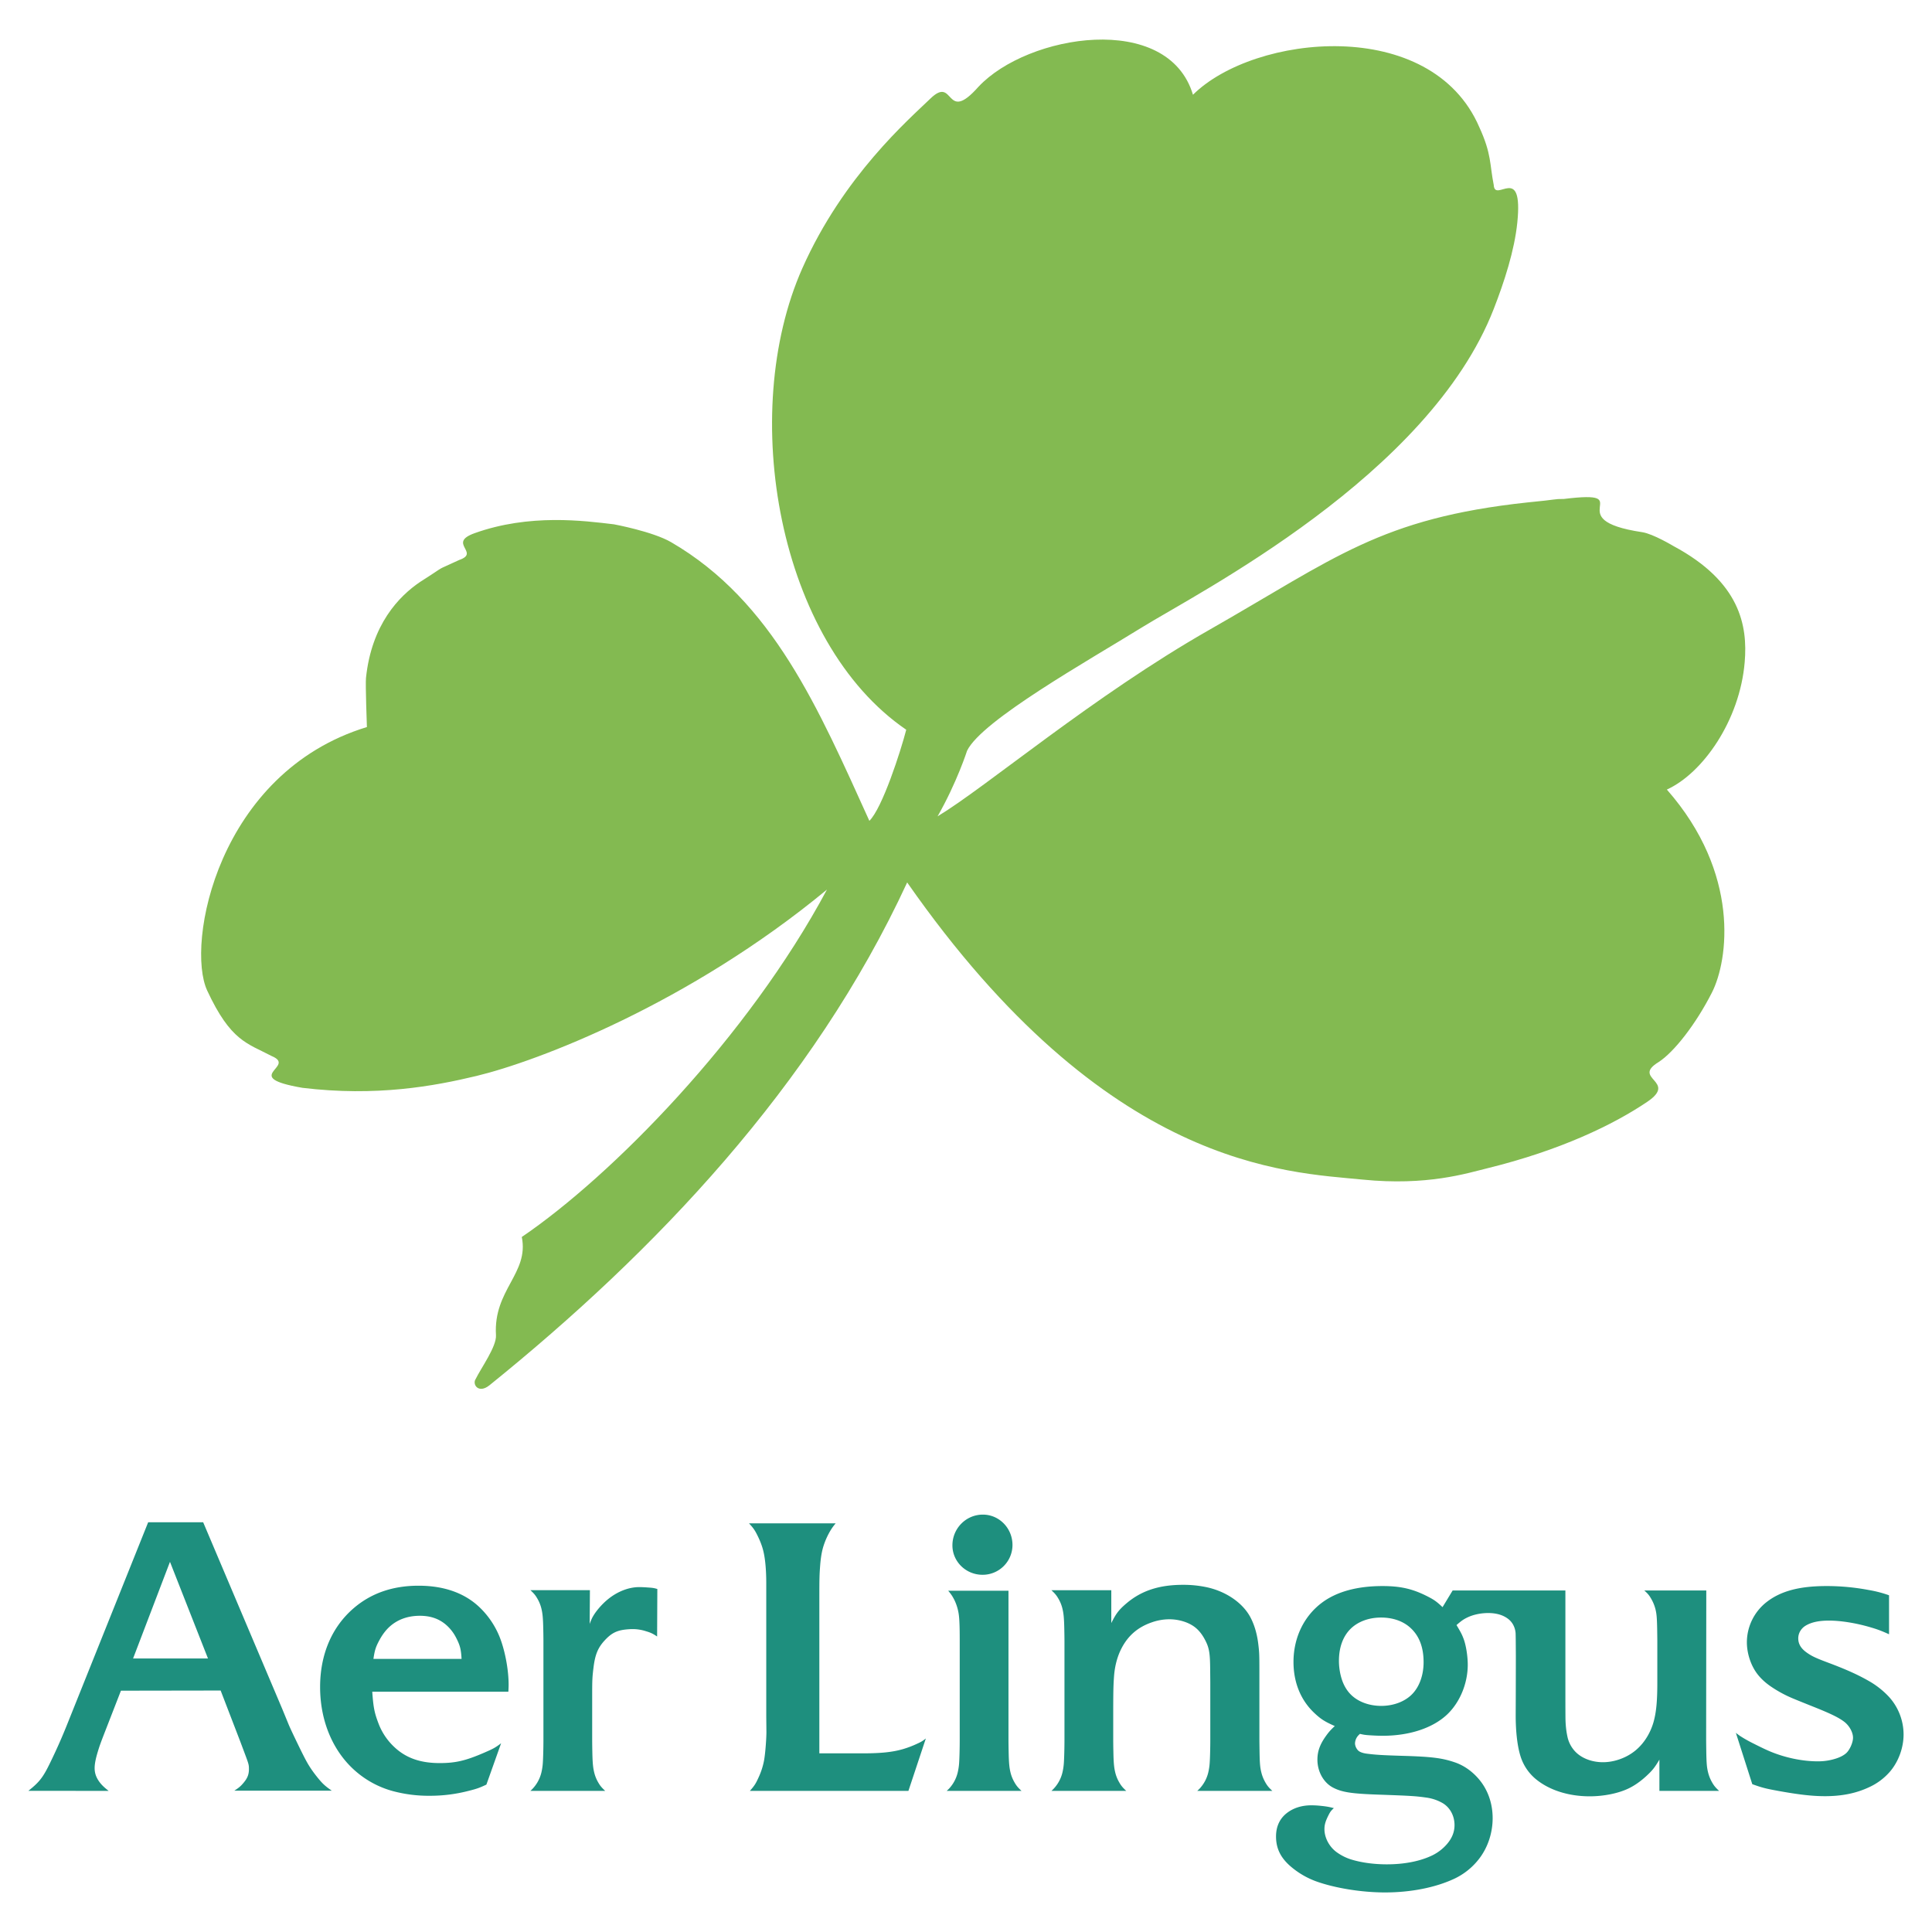
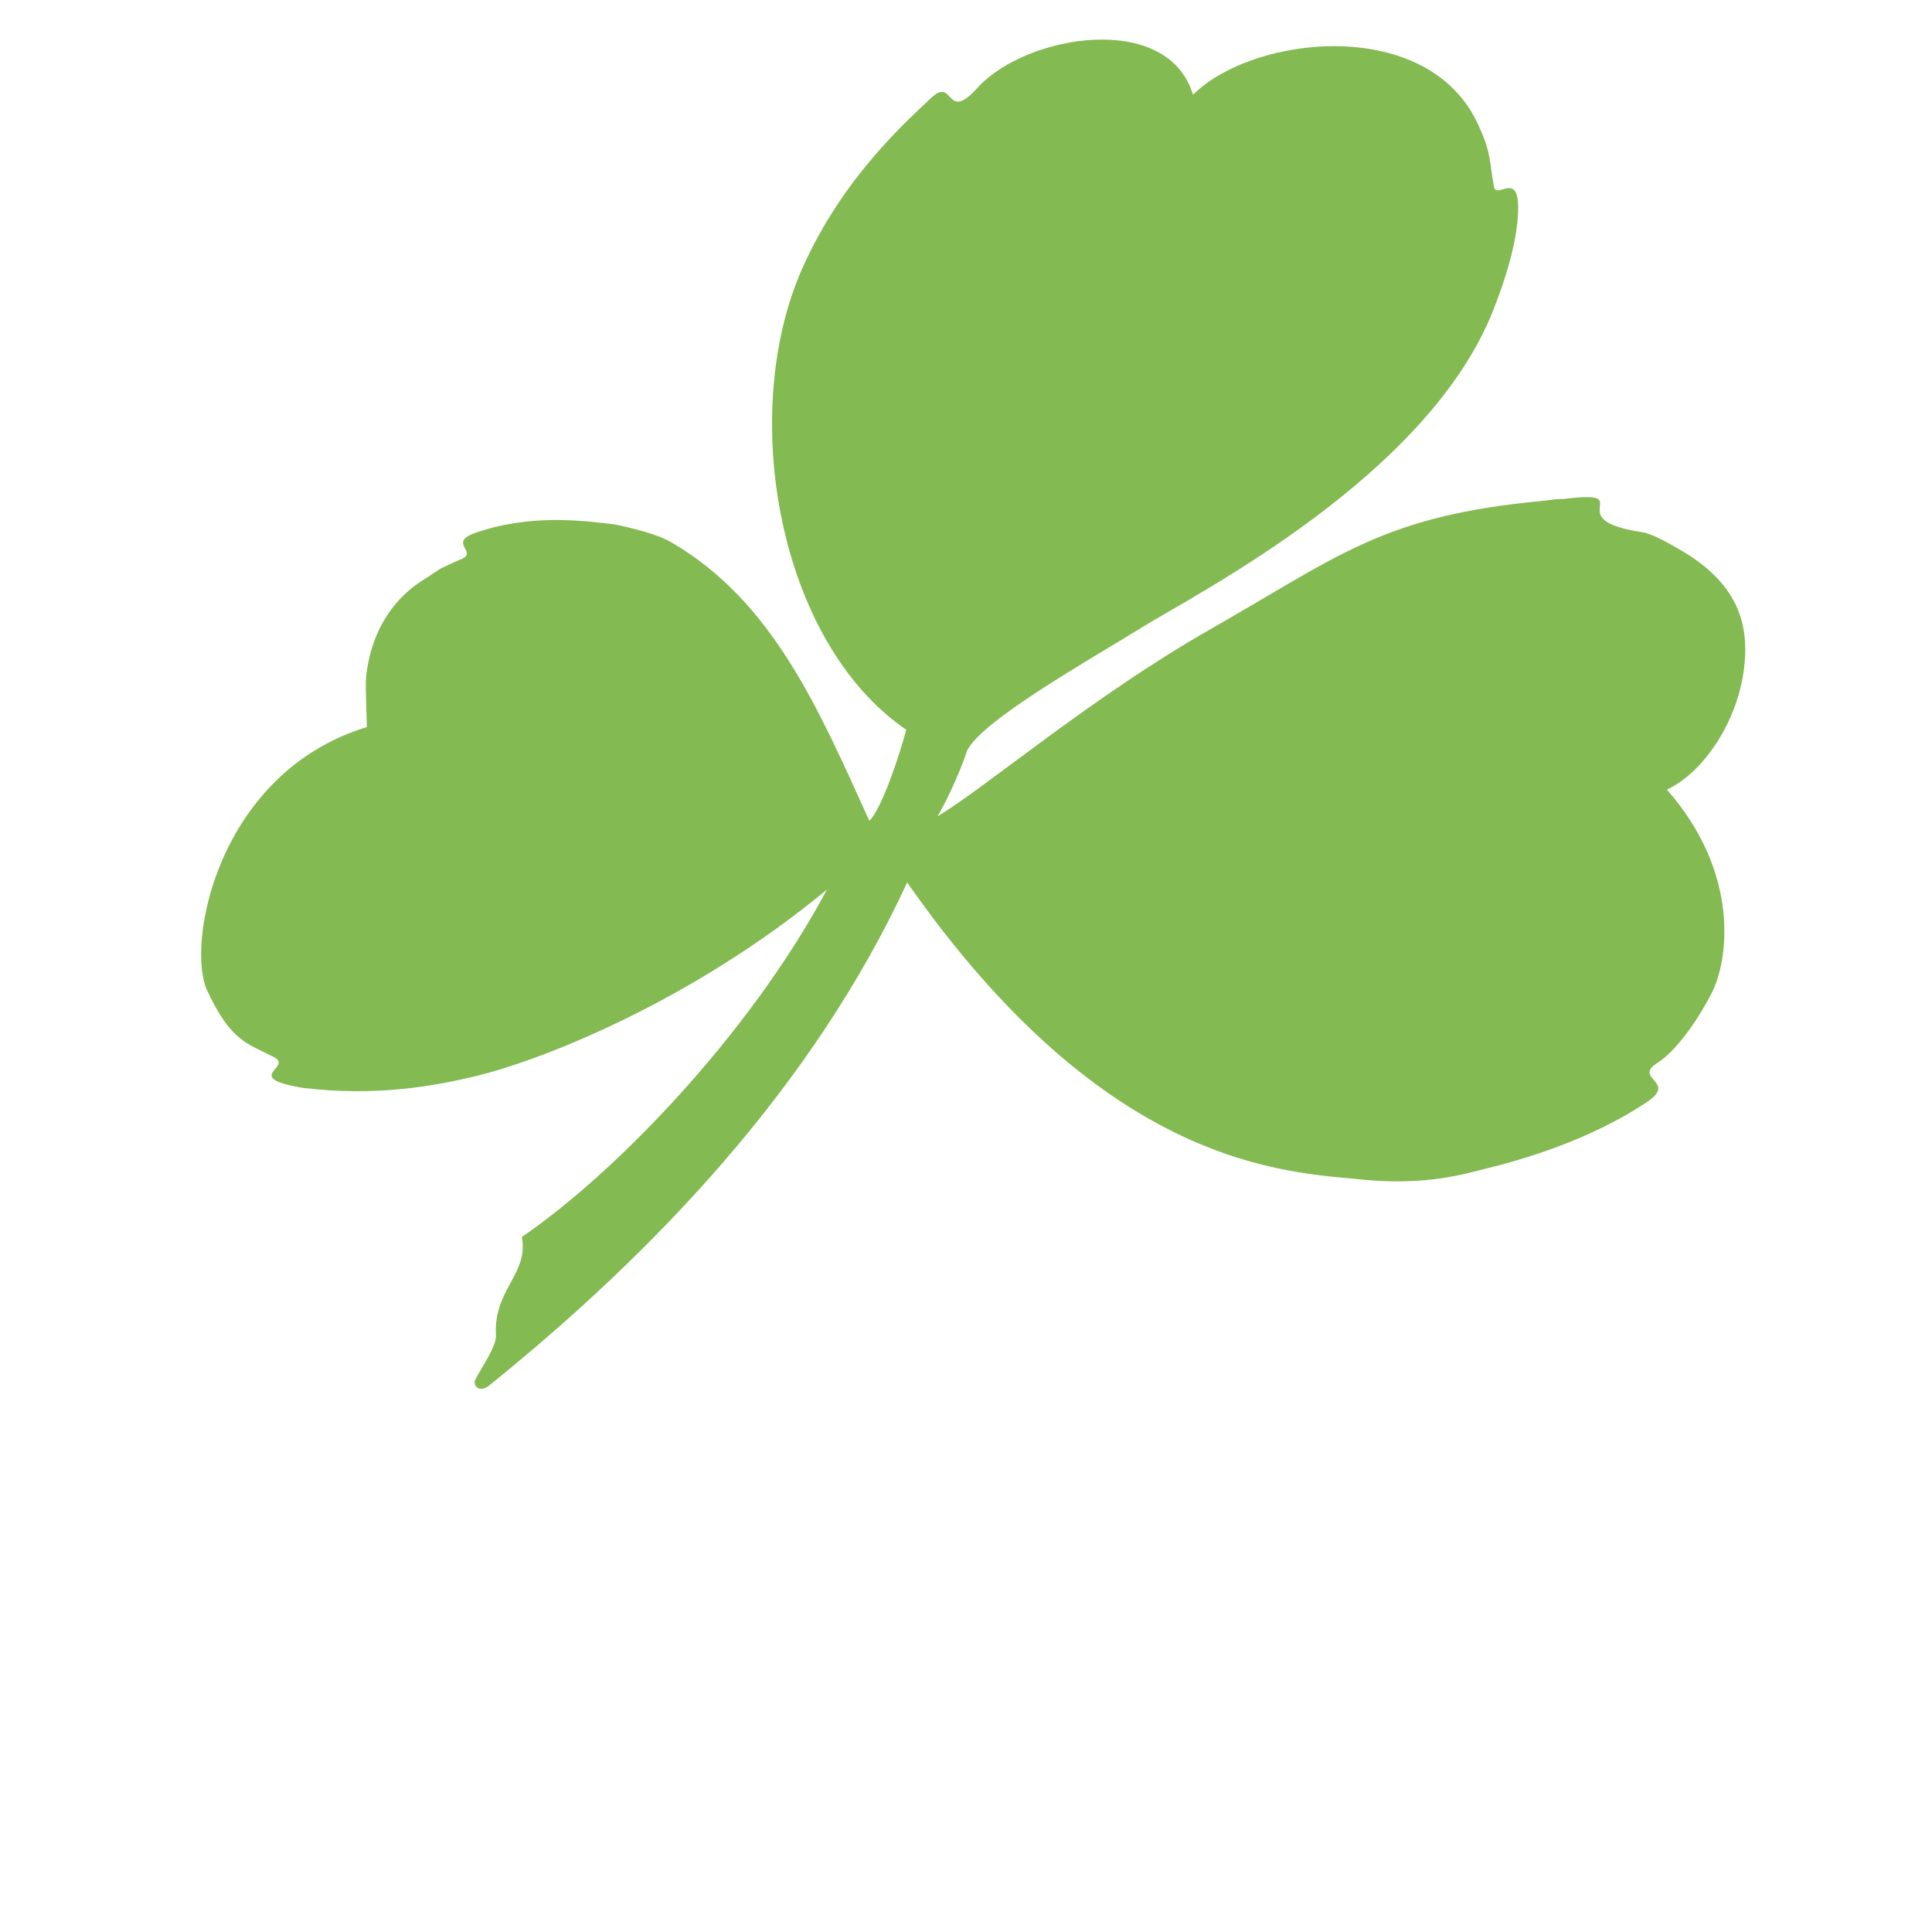
<svg xmlns="http://www.w3.org/2000/svg" viewBox="0 0 192.756 192.756" height="2500" width="2500">
-   <path d="M0 192.756h192.756V0H0v192.756z" fill-opacity="0" fill="#fff" />
  <path fill="#83ba51" clip-rule="evenodd" fill-rule="evenodd" d="M97.626 8.651c-3.372 3.812-2.35-1.188-4.803 1.187-2.125 2.059-8.687 7.721-12.774 16.928-6.433 14.488-2.419 37.308 10.366 46.04-.551 2.138-2.391 7.841-3.679 9.088-5.059-11.137-9.602-21.886-19.776-27.799-1.84-1.069-5.703-1.783-5.703-1.783-2.99-.356-8.425-1.083-13.911.885-2.759.99.613 1.931-1.533 2.673-2.759 1.288-.919.297-3.883 2.178-2.116 1.425-4.865 4.255-5.417 9.602-.064.627.093 4.888.093 4.888-14.902 4.544-18.087 21.669-15.933 26.294 2.35 5.049 3.986 5.246 6.438 6.533 2.562 1.07-3.27 2.08 3.066 3.168 7.358.891 13.133-.166 17.373-1.188 6.065-1.461 21.158-7.186 34.955-18.591-7.91 14.79-21.524 28.601-30.446 34.659.736 3.654-2.852 5.258-2.576 9.801.07 1.121-1.483 3.262-2.024 4.367-.367.533.276 1.514 1.38.623 16.433-13.264 32.286-29.848 41.669-50.163 19.96 28.601 37.815 28.886 45.44 29.647 6.439.645 10.4-.631 12.469-1.137 7.256-1.783 12.576-4.35 15.943-6.633 3.065-2.078-1.636-2.277 1.123-3.959 1.533-.99 3.712-3.777 5.315-6.932 1.635-3.216 2.862-11.878-4.496-20.253 3.575-1.622 7.278-6.887 7.766-12.71.308-3.663-.46-8.018-7.103-11.582 0 0-2.037-1.224-3.117-1.386-8.584-1.287-.102-4.257-7.816-3.317-1.074 0-.513.05-3.63.347-14.716 1.584-19.215 5.571-31.724 12.699-11.633 6.628-22.261 15.681-27.136 18.621 1.932-3.385 2.944-6.549 2.944-6.549 1.472-3.029 12.098-8.992 17.432-12.295 5.61-3.475 28.638-15.144 35.111-31.779 1.059-2.718 2.069-5.834 2.352-8.613.614-6.038-2.248-1.88-2.352-3.761-.407-2.03-.203-3.068-1.43-5.742-4.803-11.186-22.482-9.305-28.577-3.254-2.49-8.326-16.49-6.049-21.396-.802z" />
-   <path fill="#1e8f7e" clip-rule="evenodd" fill-rule="evenodd" d="M58.856 158.65h-5.938c.377.354.509.514.715.877.172.301.3.621.38.949.125.51.168.98.19 2.096.01.482.015.863.015 1.141v9.902c0 .773-.027 1.799-.059 2.258a5.73 5.73 0 0 1-.146.979 3.59 3.59 0 0 1-1.095 1.826h7.464c-.377-.354-.509-.514-.716-.877a3.7 3.7 0 0 1-.379-.949c-.125-.508-.169-.994-.19-2.096-.01-.5-.015-.912-.015-1.234v-4.281c0-1.641.011-1.881.131-2.861.161-1.305.44-1.984 1.118-2.719.731-.789 1.297-1.047 2.469-1.115a4.323 4.323 0 0 1 1.636.197c.494.148.678.234 1.125.531l.021-4.74c-.357-.102-.45-.117-.972-.152a12.636 12.636 0 0 0-.826-.037c-1.029 0-2.132.418-3.074 1.168-.686.545-1.363 1.35-1.659 1.965a7.726 7.726 0 0 0-.219.541l.024-3.369zM90.633 178.678l1.738-5.23c-.351.277-.456.338-.986.578a9.707 9.707 0 0 1-1.292.482c-1.042.303-2.188.424-4.054.424h-4.293v-15.535c0-1.912.011-2.312.087-3.281.049-.613.13-1.137.241-1.568.208-.805.636-1.709 1.089-2.301.044-.061.116-.148.212-.264h-8.648c.459.494.601.705.906 1.336.214.447.378.877.489 1.285.215.795.328 1.963.328 3.375v13.322l.015 1.482c0 .312-.019.736-.058 1.271-.05.684-.111 1.225-.183 1.621a7.24 7.24 0 0 1-.54 1.658c-.282.627-.421.84-.869 1.344h15.818v.001zM101.016 154.146c0-1.674-1.323-3.033-2.955-3.033-1.678 0-3.038 1.373-3.038 3.068 0 1.621 1.347 2.936 3.009 2.936a2.977 2.977 0 0 0 2.984-2.971zM94.453 178.678h7.465c-.377-.354-.509-.514-.716-.877a3.67 3.67 0 0 1-.381-.949c-.125-.508-.167-.994-.189-2.096-.01-.5-.016-.912-.016-1.234V158.71h-6.01c.255.311.351.445.489.688.258.451.448.992.541 1.541.065.389.095.859.109 1.701.004.299.007.607.007.92v10.057c0 .773-.026 1.799-.058 2.258a5.827 5.827 0 0 1-.147.979 3.578 3.578 0 0 1-.854 1.592c-.05.052-.131.13-.24.232zM110.876 158.658h-5.975c.377.352.51.514.717.877.171.301.299.619.379.949.125.51.168.98.189 2.096.01.482.016.861.016 1.139v9.896c0 .773-.027 1.799-.059 2.258a5.83 5.83 0 0 1-.146.979 3.567 3.567 0 0 1-1.095 1.826h7.465c-.377-.354-.51-.514-.716-.877a3.667 3.667 0 0 1-.38-.949c-.125-.508-.169-.994-.189-2.096-.011-.5-.016-.912-.016-1.234v-2.045c0-2.732.012-3.273.081-4.229.075-1.025.327-1.977.737-2.775.659-1.285 1.636-2.129 3.023-2.609a5.34 5.34 0 0 1 1.748-.309c.979 0 1.951.305 2.592.814.345.273.652.648.904 1.102.466.836.569 1.348.586 2.879l.014 1.475v5.791c0 .773-.026 1.799-.059 2.258a5.73 5.73 0 0 1-.146.979 3.579 3.579 0 0 1-.855 1.592 5.463 5.463 0 0 1-.241.234h7.494c-.378-.354-.51-.514-.716-.877a3.814 3.814 0 0 1-.38-.949c-.128-.504-.164-.926-.183-2.096-.009-.635-.015-1.045-.015-1.234v-6.771c0-1.68-.01-1.918-.117-2.775-.125-1.01-.396-1.908-.795-2.65-.762-1.41-2.393-2.535-4.296-2.959a11.115 11.115 0 0 0-2.413-.25c-2.373 0-4.155.584-5.643 1.85-.757.645-1.023.992-1.512 1.965v-3.275h.002zM188.471 159.162a11.822 11.822 0 0 0-2.017-.525 22.566 22.566 0 0 0-4.213-.396c-2.703 0-4.564.494-5.976 1.588a5.116 5.116 0 0 0-1.979 4.018c0 1.08.373 2.248.986 3.088.356.486.833.936 1.409 1.328.682.465 1.402.855 2.148 1.17.411.172 1.103.453 2.073.84 1.724.686 2.521 1.074 3.082 1.496.521.393.892 1.061.892 1.604 0 .471-.318 1.199-.664 1.523-.241.225-.604.418-1.06.562a5.742 5.742 0 0 1-1.806.27c-1.507 0-3.224-.355-4.724-.979-.39-.16-.968-.438-1.731-.824a12.957 12.957 0 0 1-1.3-.738 13.384 13.384 0 0 1-.402-.299l1.637 5.119c.99.355 1.32.441 2.637.68 2.038.369 3.373.518 4.611.518 1.717 0 3.141-.291 4.46-.92a6.081 6.081 0 0 0 2.045-1.549c.841-.994 1.341-2.367 1.341-3.686a5.598 5.598 0 0 0-1.465-3.764 8.45 8.45 0 0 0-1.994-1.57c-1.115-.639-2.301-1.17-4.09-1.84-1.23-.461-1.617-.645-2.118-1.002-.573-.408-.841-.859-.841-1.416 0-.516.281-.994.745-1.271.572-.34 1.314-.5 2.327-.5 1.155 0 2.665.24 4.057.646.773.225 1.107.35 1.929.717v-3.888h.001zM28.171 170.527l.621 1.512c.128.311.438.973.928 1.986.373.77.66 1.34.862 1.709.27.496.62 1.012 1.044 1.541.539.672.776.895 1.476 1.381H23.38c.489-.316.666-.471.971-.848.349-.428.485-.793.485-1.299 0-.434-.019-.502-.434-1.609l-.416-1.109-.336-.875-1.636-4.252-9.948.016-1.511 3.885c-.538 1.383-.622 1.615-.818 2.271-.2.668-.295 1.172-.295 1.568 0 .43.109.805.346 1.186.127.203.278.395.453.568.151.152.266.252.598.52l-8.005-.008c.147-.119.276-.227.388-.32.736-.625 1.109-1.125 1.643-2.199.228-.459.46-.945.694-1.453a54.16 54.16 0 0 0 1.139-2.65l8.086-20.174h5.485l7.902 18.653zm-7.421-5.062l-3.791-9.641-3.681 9.641h7.472zM37.14 168.781c.114 1.598.214 2.102.643 3.221a6.22 6.22 0 0 0 1.483 2.229c1.178 1.145 2.63 1.672 4.599 1.672 1.582 0 2.591-.234 4.443-1.037.918-.396 1.119-.51 1.688-.941l-1.468 4.125c-.697.328-.969.424-1.79.629a15.293 15.293 0 0 1-3.877.486 13.81 13.81 0 0 1-3.66-.465 9.411 9.411 0 0 1-3.52-1.818c-2.383-1.953-3.744-5.066-3.744-8.564 0-3.246 1.164-5.984 3.342-7.861 1.741-1.5 3.9-2.25 6.484-2.25 2.541 0 4.609.734 6.1 2.17a8.453 8.453 0 0 1 2.111 3.279c.468 1.324.771 3.057.771 4.42 0 .201-.007.357-.025.707H37.14v-.002zm8.378-5.361a4.27 4.27 0 0 0-1.052-1.344c-.709-.59-1.54-.869-2.58-.869-1.195 0-2.22.369-3.015 1.088-.366.332-.7.766-.986 1.285-.39.711-.5 1.049-.628 1.93h8.794c-.054-.963-.15-1.34-.533-2.09zM165.559 178.678v-3.119c-.472.799-.701 1.084-1.344 1.674-.56.512-1.14.914-1.724 1.197-1.024.494-2.477.789-3.889.789-2.092 0-4.002-.604-5.336-1.688a4.816 4.816 0 0 1-1.562-2.301c-.313-.994-.483-2.43-.483-4.084l.008-2.08.008-3.836-.008-1.162a45.923 45.923 0 0 0-.015-1.096 2.06 2.06 0 0 0-.212-.803 1.839 1.839 0 0 0-.533-.65c-.508-.391-1.173-.586-1.995-.586-.728 0-1.478.158-2.054.432-.4.191-.614.34-1.103.768.448.75.563.977.726 1.426.23.643.395 1.693.395 2.533 0 1.85-.774 3.734-2.031 4.938-1.425 1.367-3.771 2.148-6.443 2.148-.32 0-.671-.01-1.051-.033-.664-.037-.79-.053-1.233-.156-.092.084-.157.15-.197.197a1.238 1.238 0 0 0-.293.744c0 .309.2.676.446.818.18.104.435.18.752.219.89.113 1.543.152 3.543.213 2.889.084 3.931.213 5.2.643.898.303 1.729.879 2.402 1.666.901 1.051 1.388 2.42 1.389 3.906 0 1.463-.473 2.9-1.322 4.018a6.747 6.747 0 0 1-2.491 2.023c-1.887.885-4.347 1.373-6.932 1.373-2.335 0-5.01-.434-6.894-1.117a8.201 8.201 0 0 1-2.235-1.25c-1.205-.938-1.738-1.926-1.738-3.217 0-.984.361-1.771 1.066-2.326.653-.514 1.496-.783 2.455-.783.328 0 .671.021 1.028.061.507.055.703.09 1.221.219-.308.283-.375.379-.6.84-.246.504-.34.852-.34 1.254 0 .855.474 1.754 1.209 2.295a5.02 5.02 0 0 0 1.614.781c1.011.289 2.182.439 3.409.439 1.775 0 3.374-.322 4.582-.92a4.605 4.605 0 0 0 1.38-1.066c.528-.6.784-1.229.784-1.93 0-.932-.457-1.77-1.2-2.201a4.462 4.462 0 0 0-1.601-.541c-1.09-.154-1.57-.184-4.85-.299-2.646-.092-3.603-.242-4.484-.707-.934-.494-1.544-1.592-1.544-2.777 0-.818.242-1.504.813-2.312.318-.447.477-.629.921-1.043-1.016-.453-1.387-.689-2.038-1.301-1.359-1.275-2.083-3.047-2.083-5.1 0-2.414 1.041-4.572 2.857-5.922 1.464-1.088 3.499-1.645 6.022-1.645 1.751 0 2.941.264 4.342.957.78.389 1.044.572 1.65 1.148l1.008-1.666h11.248v10.094c0 1.16.002 2.023.007 2.592.006.707.075 1.355.205 1.938.132.592.433 1.127.861 1.541.639.613 1.622.971 2.668.971.526 0 1.069-.09 1.604-.27 1.269-.426 2.245-1.244 2.915-2.447.229-.414.408-.846.533-1.285.273-.973.379-2.072.379-3.936v-4.137c0-.174-.005-.553-.014-1.139-.021-1.197-.056-1.607-.183-2.096a4.027 4.027 0 0 0-.388-.949c-.22-.391-.345-.543-.716-.877h6.186l-.014 14.842c0 .188.005.598.014 1.234.02 1.174.056 1.592.184 2.096.086.338.214.658.38.949.206.363.338.523.716.877h-5.957zm-24.928-16.346c-.722-.619-1.711-.949-2.842-.949-1.234 0-2.333.414-3.067 1.152-.745.754-1.136 1.844-1.136 3.168 0 .615.098 1.254.281 1.828s.468 1.072.833 1.461c.717.766 1.854 1.205 3.104 1.205 1.243 0 2.388-.439 3.111-1.197.712-.744 1.117-1.893 1.117-3.16 0-1.543-.463-2.703-1.401-3.508z" />
</svg>